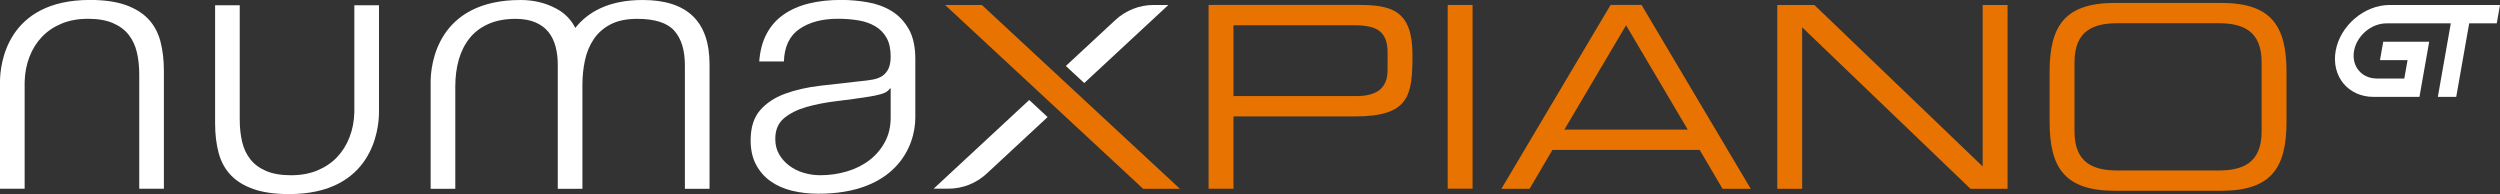
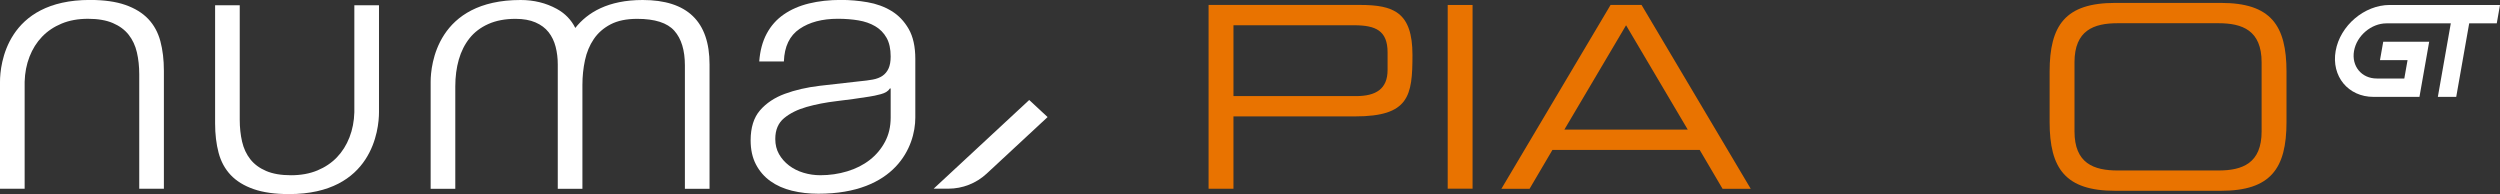
<svg xmlns="http://www.w3.org/2000/svg" xmlns:ns1="http://sodipodi.sourceforge.net/DTD/sodipodi-0.dtd" xmlns:ns2="http://www.inkscape.org/namespaces/inkscape" xmlns:xlink="http://www.w3.org/1999/xlink" width="149.793mm" height="11.626mm" viewBox="0 0 149.793 11.626" version="1.1" id="svg1936" ns1:docname="numaxpianogt_dark.svg" ns2:version="1.1 (c68e22c387, 2021-05-23)">
  <rect x="0" y="0" width="149.793" height="11.626" fill="#333333" stroke="none" />
  <ns1:namedview id="namedview1938" pagecolor="#ffffff" bordercolor="#999999" borderopacity="1" ns2:pageshadow="0" ns2:pageopacity="0" ns2:pagecheckerboard="0" ns2:document-units="mm" showgrid="false" fit-margin-top="0" fit-margin-left="0" fit-margin-right="0" fit-margin-bottom="0" ns2:zoom="1.3416246" ns2:cx="241.49826" ns2:cy="89.816482" ns2:window-width="1920" ns2:window-height="1137" ns2:window-x="-8" ns2:window-y="-8" ns2:window-maximized="1" ns2:current-layer="layer1" />
  <defs id="defs1933">
    <color-profile name="sRGB-IEC61966-2.1" xlink:href="../../../WINDOWS/system32/spool/drivers/color/sRGB%20Color%20Space%20Profile.icm" id="color-profile2436" />
  </defs>
  <g ns2:label="Livello 1" ns2:groupmode="layer" id="layer1" transform="translate(-35.147,-113.697)">
    <g id="g268" transform="matrix(0.353,0,0,-0.353,118.287,116.838)">
      <path d="M 0,0 C 0,3.706 -2.025,4.611 -5.688,4.611 H -26.159 V -7.413 h 20.815 c 3.362,0 5.344,1.207 5.344,4.439 z m -30.382,8.059 h 25.685 c 5.688,0 8.921,-1.206 8.921,-8.49 0,-6.939 -0.561,-10.429 -9.741,-10.429 h -20.642 v -12.283 h -4.223 z" style="fill:#e97300;fill-opacity:1;fill-rule:nonzero;stroke:none" id="path270" />
    </g>
    <path d="m 121.889,113.995 h 1.49 v 11.007 h -1.49 z" style="fill:#e97300;fill-opacity:1;fill-rule:nonzero;stroke:none;stroke-width:0.353" id="path272" />
    <g id="g274" transform="matrix(0.353,0,0,-0.353,132.576,115.211)">
      <path d="M 0,0 -10.473,-17.712 H 10.472 Z M -2.629,3.448 H 2.629 L 21.16,-27.753 h -4.783 l -3.879,6.593 h -24.996 l -3.878,-6.593 h -4.784 z" style="fill:#e97300;fill-opacity:1;fill-rule:nonzero;stroke:none" id="path276" />
    </g>
    <g id="g278" transform="matrix(0.353,0,0,-0.353,141.636,113.995)">
-       <path d="M 0,0 H 6.293 L 34.864,-27.408 V 0 h 4.224 V -31.201 H 32.796 L 4.224,-3.792 V -31.201 H 0 Z" style="fill:#e97300;fill-opacity:1;fill-rule:nonzero;stroke:none" id="path280" />
-     </g>
+       </g>
    <g id="g282" transform="matrix(0.353,0,0,-0.353,170.657,117.431)">
      <path d="m 0,0 c 0,5.43 -3.275,6.637 -7.327,6.637 h -17.109 c -4.051,0 -7.326,-1.207 -7.326,-6.637 v -11.722 c 0,-5.431 3.275,-6.637 7.326,-6.637 h 17.109 c 4.052,0 7.327,1.206 7.327,6.637 z m -35.985,-1.595 c 0,7.887 2.672,11.679 11.119,11.679 h 17.97 c 8.447,0 11.119,-3.792 11.119,-11.679 v -8.532 c 0,-7.888 -2.672,-11.679 -11.119,-11.679 h -17.97 c -8.447,0 -11.119,3.791 -11.119,11.679 z" style="fill:#e97300;fill-opacity:1;fill-rule:nonzero;stroke:none" id="path284" />
    </g>
    <g id="g286" transform="matrix(0.353,0,0,-0.353,91.773,113.995)">
-       <path d="M 0,0 H 6.245 L 39.863,-31.201 H 33.619 Z" style="fill:#e97300;fill-opacity:1;fill-rule:nonzero;stroke:none" id="path288" />
+       <path d="M 0,0 H 6.245 H 33.619 Z" style="fill:#e97300;fill-opacity:1;fill-rule:nonzero;stroke:none" id="path288" />
    </g>
    <g id="g290" transform="matrix(0.353,0,0,-0.353,105.152,113.995)">
-       <path d="M 0,0 H -2.498 C -4.906,0 -7.225,-0.91 -8.99,-2.548 l -8.411,-7.806 3.122,-2.897 z" style="fill:#ffffff;fill-opacity:1;fill-rule:nonzero;stroke:none" id="path292" />
-     </g>
+       </g>
    <g id="g294" transform="matrix(0.353,0,0,-0.353,91.089,125.002)" style="fill:#ffffff;fill-opacity:1">
      <path d="M 0,0 H 2.499 C 4.907,0 7.226,0.911 8.99,2.548 l 10.35,9.606 -3.122,2.898 z" style="fill:#ffffff;fill-opacity:1;fill-rule:nonzero;stroke:none" id="path296" />
    </g>
    <g id="g298" transform="matrix(0.353,0,0,-0.353,35.147,118.594)" style="fill:#ffffff;fill-opacity:1">
      <path d="m 0,0 c 0,2.873 1.095,13.882 15.27,13.882 2.39,0 4.393,-0.282 6.009,-0.845 1.615,-0.565 2.909,-1.359 3.884,-2.384 0.973,-1.027 1.66,-2.284 2.058,-3.773 0.398,-1.489 0.597,-3.159 0.597,-5.01 V -18.167 H 23.635 V 1.267 c 0,1.328 -0.133,2.565 -0.398,3.712 -0.265,1.147 -0.73,2.143 -1.394,2.988 -0.664,0.845 -1.56,1.509 -2.689,1.992 -1.129,0.482 -2.534,0.724 -4.216,0.724 -1.683,0 -3.176,-0.272 -4.481,-0.815 C 9.151,9.325 8.043,8.58 7.137,7.635 6.229,6.689 5.521,5.562 5.012,4.255 4.503,2.947 4.226,1.529 4.183,0 V -18.167 H 0 Z" style="fill:#ffffff;fill-opacity:1;fill-rule:nonzero;stroke:none" id="path300" />
    </g>
    <g id="g302" transform="matrix(0.353,0,0,-0.353,57.855,120.426)" style="fill:#ffffff;fill-opacity:1">
      <path d="m 0,0 c 0,-2.874 -1.095,-13.882 -15.27,-13.882 -2.39,0 -4.393,0.282 -6.009,0.845 -1.615,0.564 -2.909,1.358 -3.884,2.384 -0.973,1.027 -1.66,2.284 -2.058,3.772 -0.398,1.49 -0.597,3.16 -0.597,5.01 v 20.038 h 4.182 V -1.267 c 0,-1.328 0.134,-2.566 0.399,-3.712 0.265,-1.147 0.73,-2.143 1.394,-2.988 0.664,-0.845 1.56,-1.509 2.689,-1.992 1.129,-0.482 2.534,-0.724 4.216,-0.724 1.683,0 3.176,0.271 4.481,0.815 1.306,0.543 2.414,1.287 3.32,2.233 0.908,0.946 1.616,2.073 2.125,3.38 0.509,1.308 0.786,2.726 0.829,4.255 V 18.167 H 0 Z" style="fill:#ffffff;fill-opacity:1;fill-rule:nonzero;stroke:none" id="path304" />
    </g>
    <g id="g306" transform="matrix(0.353,0,0,-0.353,73.653,113.697)" style="fill:#ffffff;fill-opacity:1">
      <path d="m 0,0 c -5.87,0 -9.361,-2.12 -11.433,-4.743 -0.692,1.383 -1.735,2.464 -3.14,3.234 C -16.411,-0.504 -18.458,0 -20.714,0 -34.889,0 -35.985,-11.009 -35.985,-13.882 v -18.167 h 4.183 v 17.382 c 0,1.65 0.199,3.168 0.597,4.558 0.399,1.387 1.007,2.594 1.826,3.62 0.819,1.027 1.881,1.831 3.187,2.414 1.305,0.584 2.843,0.876 4.614,0.876 1.328,0 2.457,-0.201 3.386,-0.604 0.93,-0.403 1.671,-0.955 2.225,-1.659 0.552,-0.705 0.951,-1.53 1.195,-2.475 0.242,-0.946 0.364,-1.942 0.364,-2.987 v -21.125 h 4.183 v 17.624 c 0,1.448 0.143,2.846 0.432,4.195 0.288,1.347 0.785,2.544 1.494,3.59 0.707,1.047 1.66,1.882 2.855,2.506 1.194,0.623 2.699,0.935 4.514,0.935 3.01,0 5.112,-0.674 6.307,-2.022 1.196,-1.349 1.793,-3.31 1.793,-5.885 v -20.943 h 4.183 v 21.125 C 11.353,-3.642 7.568,0 0,0" style="fill:#ffffff;fill-opacity:1;fill-rule:nonzero;stroke:none" id="path308" />
    </g>
    <g id="g310" transform="matrix(0.353,0,0,-0.353,89.99,120.745)" style="fill:#ffffff;fill-opacity:1">
      <path d="m 0,0 c 0,-4.95 -3.372,-12.917 -16.465,-12.917 -1.594,0 -3.088,0.173 -4.482,0.514 -1.394,0.341 -2.612,0.884 -3.652,1.629 -1.04,0.745 -1.859,1.691 -2.456,2.837 -0.597,1.147 -0.897,2.505 -0.897,4.075 0,2.173 0.532,3.872 1.594,5.1 1.063,1.226 2.467,2.162 4.216,2.806 1.748,0.643 3.718,1.096 5.909,1.358 2.191,0.262 4.415,0.513 6.672,0.755 0.885,0.08 1.66,0.18 2.324,0.301 0.664,0.121 1.217,0.333 1.66,0.634 0.442,0.302 0.785,0.714 1.029,1.238 0.243,0.522 0.365,1.207 0.365,2.051 0,1.288 -0.232,2.344 -0.697,3.169 -0.465,0.825 -1.107,1.479 -1.925,1.962 -0.82,0.483 -1.771,0.815 -2.855,0.996 -1.085,0.181 -2.247,0.272 -3.486,0.272 -2.655,0 -4.825,-0.573 -6.506,-1.721 -1.683,-1.146 -2.568,-2.987 -2.656,-5.522 h -4.183 c 0.133,1.811 0.553,3.38 1.262,4.708 0.708,1.327 1.67,2.414 2.888,3.258 1.217,0.846 2.644,1.469 4.282,1.872 1.637,0.401 3.453,0.604 5.444,0.604 1.504,0 3.01,-0.132 4.515,-0.393 1.504,-0.262 2.855,-0.754 4.05,-1.479 1.195,-0.724 2.168,-1.741 2.921,-3.048 C -0.376,13.751 0,12.051 0,9.959 Z M -4.315,4.95 C -4.581,4.506 -5.091,4.185 -5.842,3.984 -6.596,3.782 -7.26,3.642 -7.834,3.562 -9.605,3.279 -11.431,3.027 -13.312,2.807 c -1.882,-0.222 -3.596,-0.554 -5.146,-0.996 -1.549,-0.443 -2.821,-1.077 -3.817,-1.901 -0.996,-0.826 -1.494,-2.003 -1.494,-3.532 0,-0.965 0.21,-1.82 0.631,-2.565 0.42,-0.745 0.985,-1.388 1.693,-1.931 0.708,-0.543 1.527,-0.956 2.457,-1.237 0.929,-0.282 1.88,-0.422 2.855,-0.422 1.593,0 3.12,0.22 4.581,0.664 1.46,0.442 2.732,1.086 3.817,1.931 1.085,0.845 1.947,1.871 2.589,3.078 0.642,1.208 0.963,2.574 0.963,4.104 v 4.95 z" style="fill:#ffffff;fill-opacity:1;fill-rule:nonzero;stroke:none" id="path312" />
    </g>
    <g id="g314" transform="matrix(0.353,0,0,-0.353,184.94,113.995)" style="fill:#ffffff;fill-opacity:1">
      <path d="m 0,0 h -18.721 c -4.3,0 -8.417,-3.499 -9.175,-7.8 -0.758,-4.301 2.124,-7.8 6.425,-7.8 h 7.8 l 1.65,9.36 h -7.8 l -0.55,-3.12 h 4.68 l -0.55,-3.12 h -4.68 c -2.581,0 -4.31,2.1 -3.855,4.68 0.455,2.581 2.924,4.68 5.505,4.68 h 10.92 l -2.2,-12.48 h 3.12 l 2.201,12.48 h 4.68 z" style="fill:#ffffff;fill-opacity:1;fill-rule:nonzero;stroke:none" id="path316" />
    </g>
  </g>
</svg>